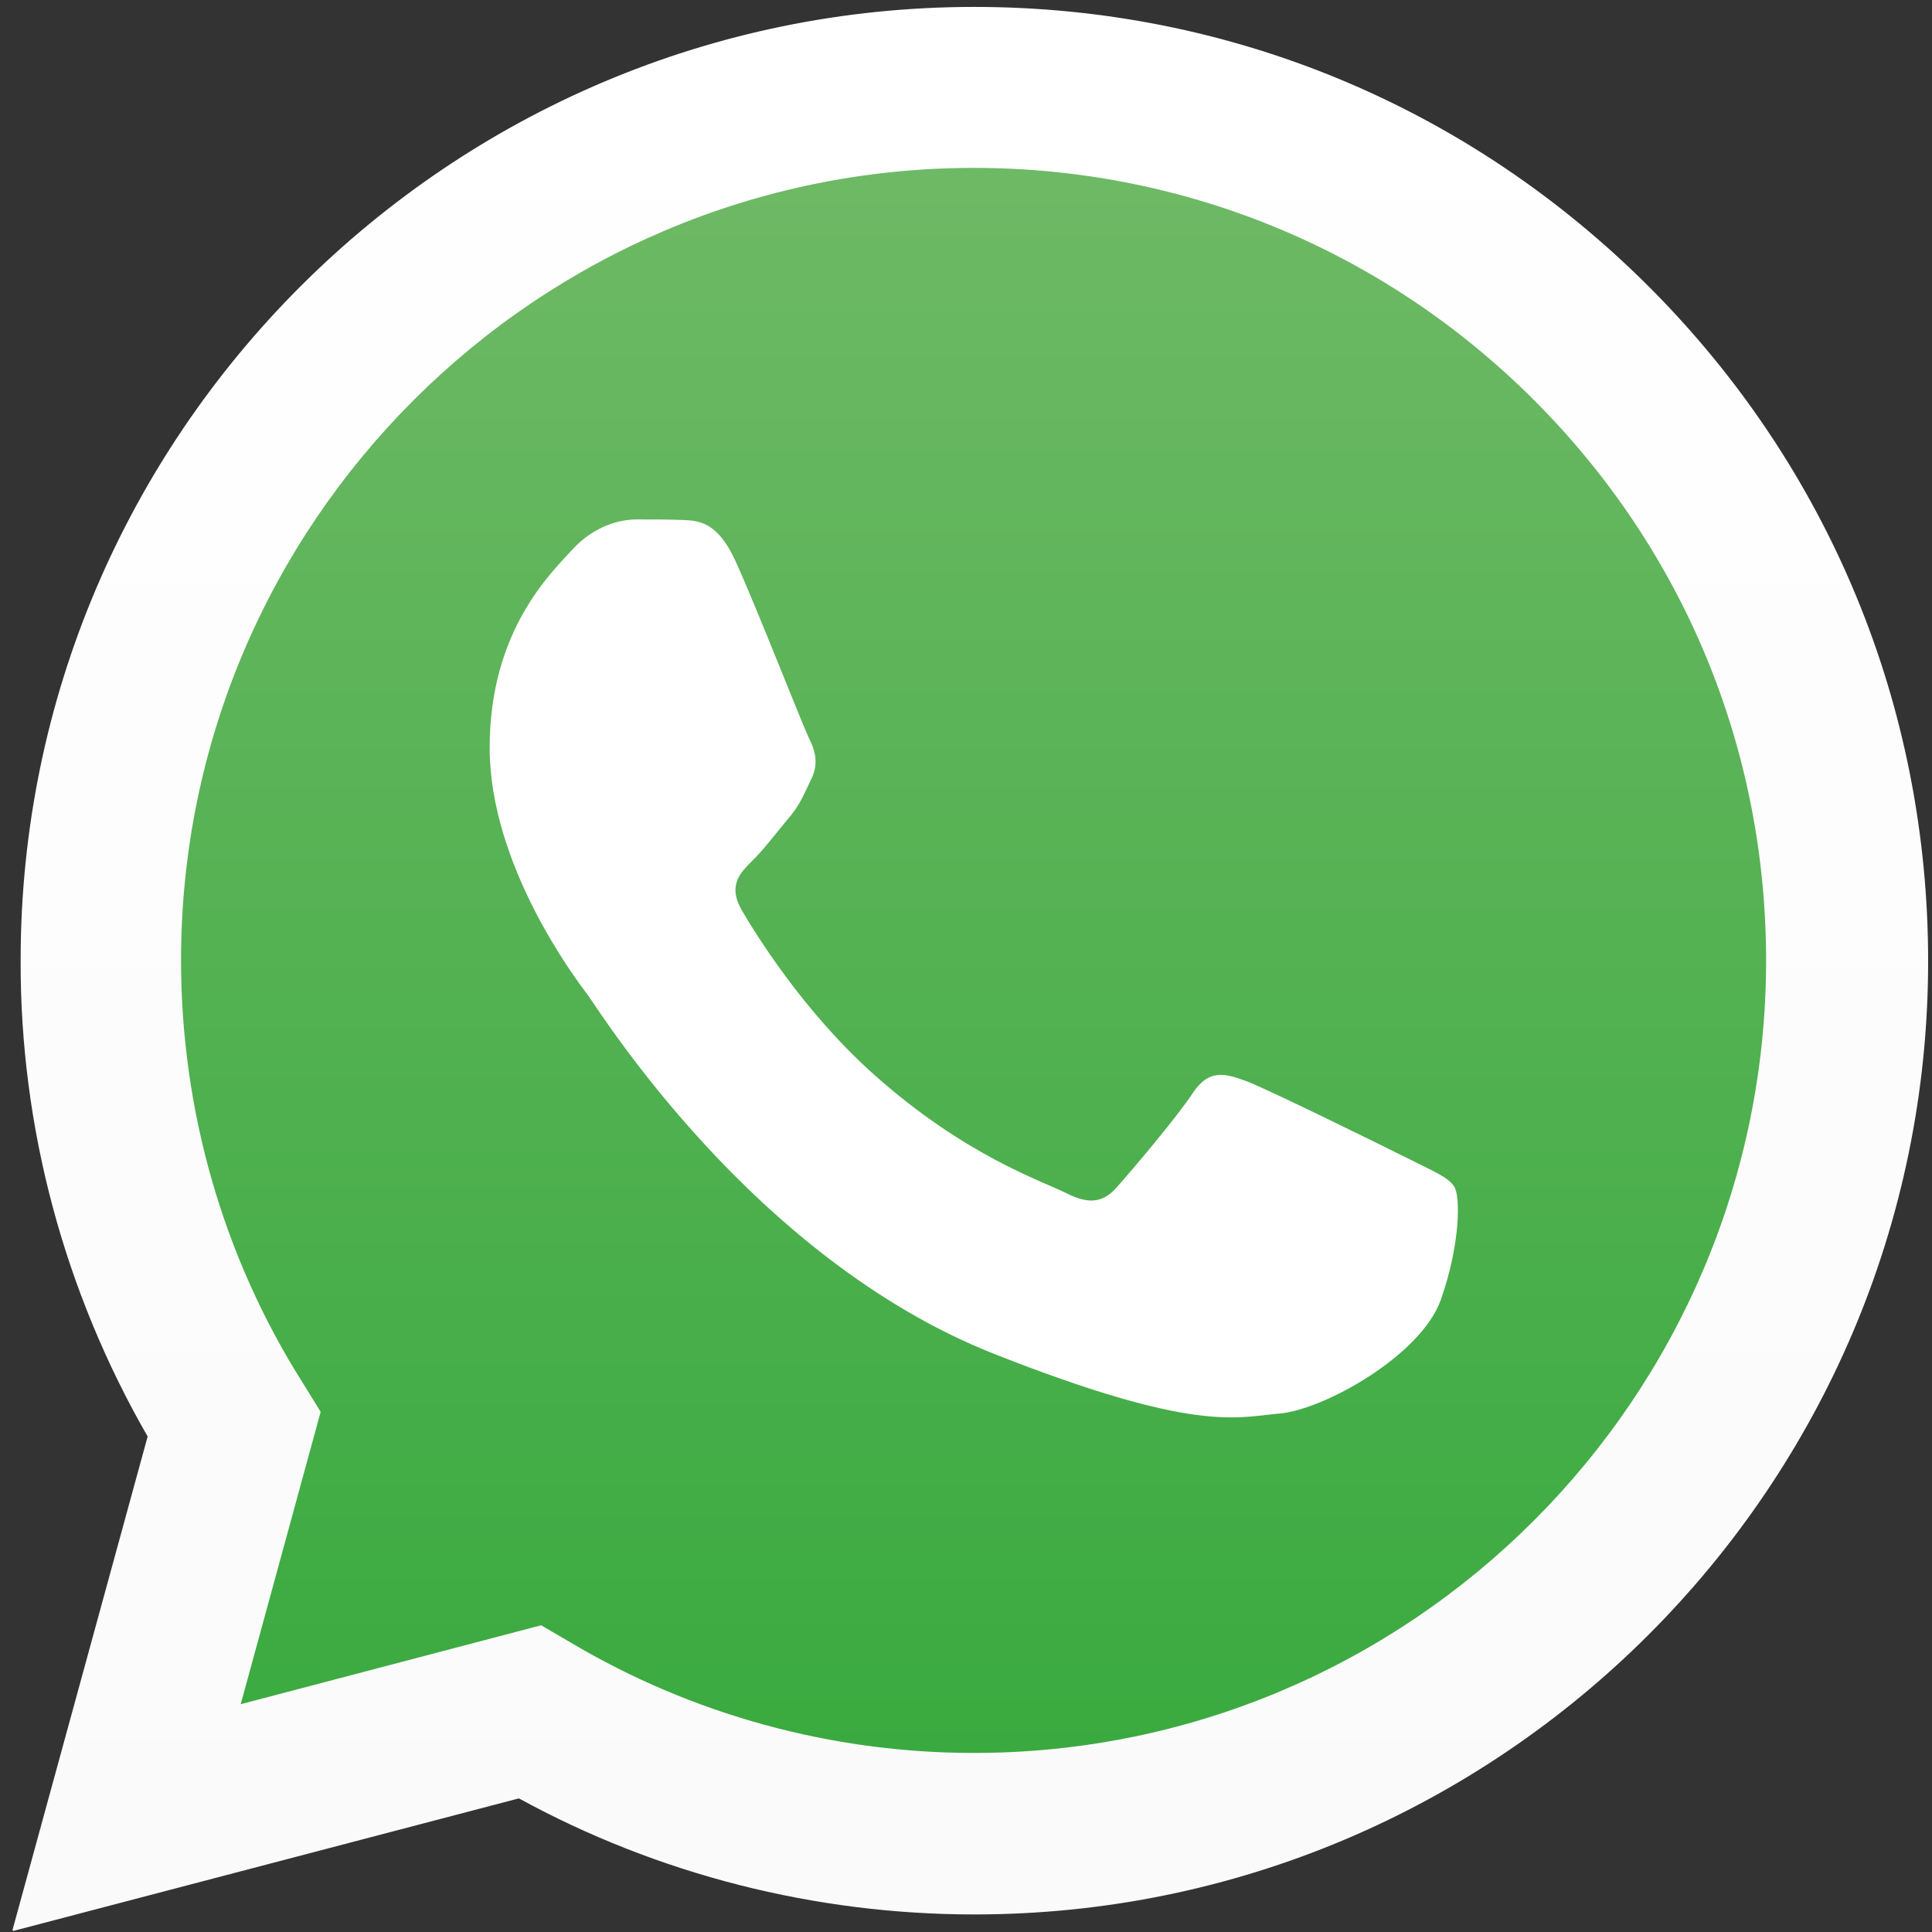
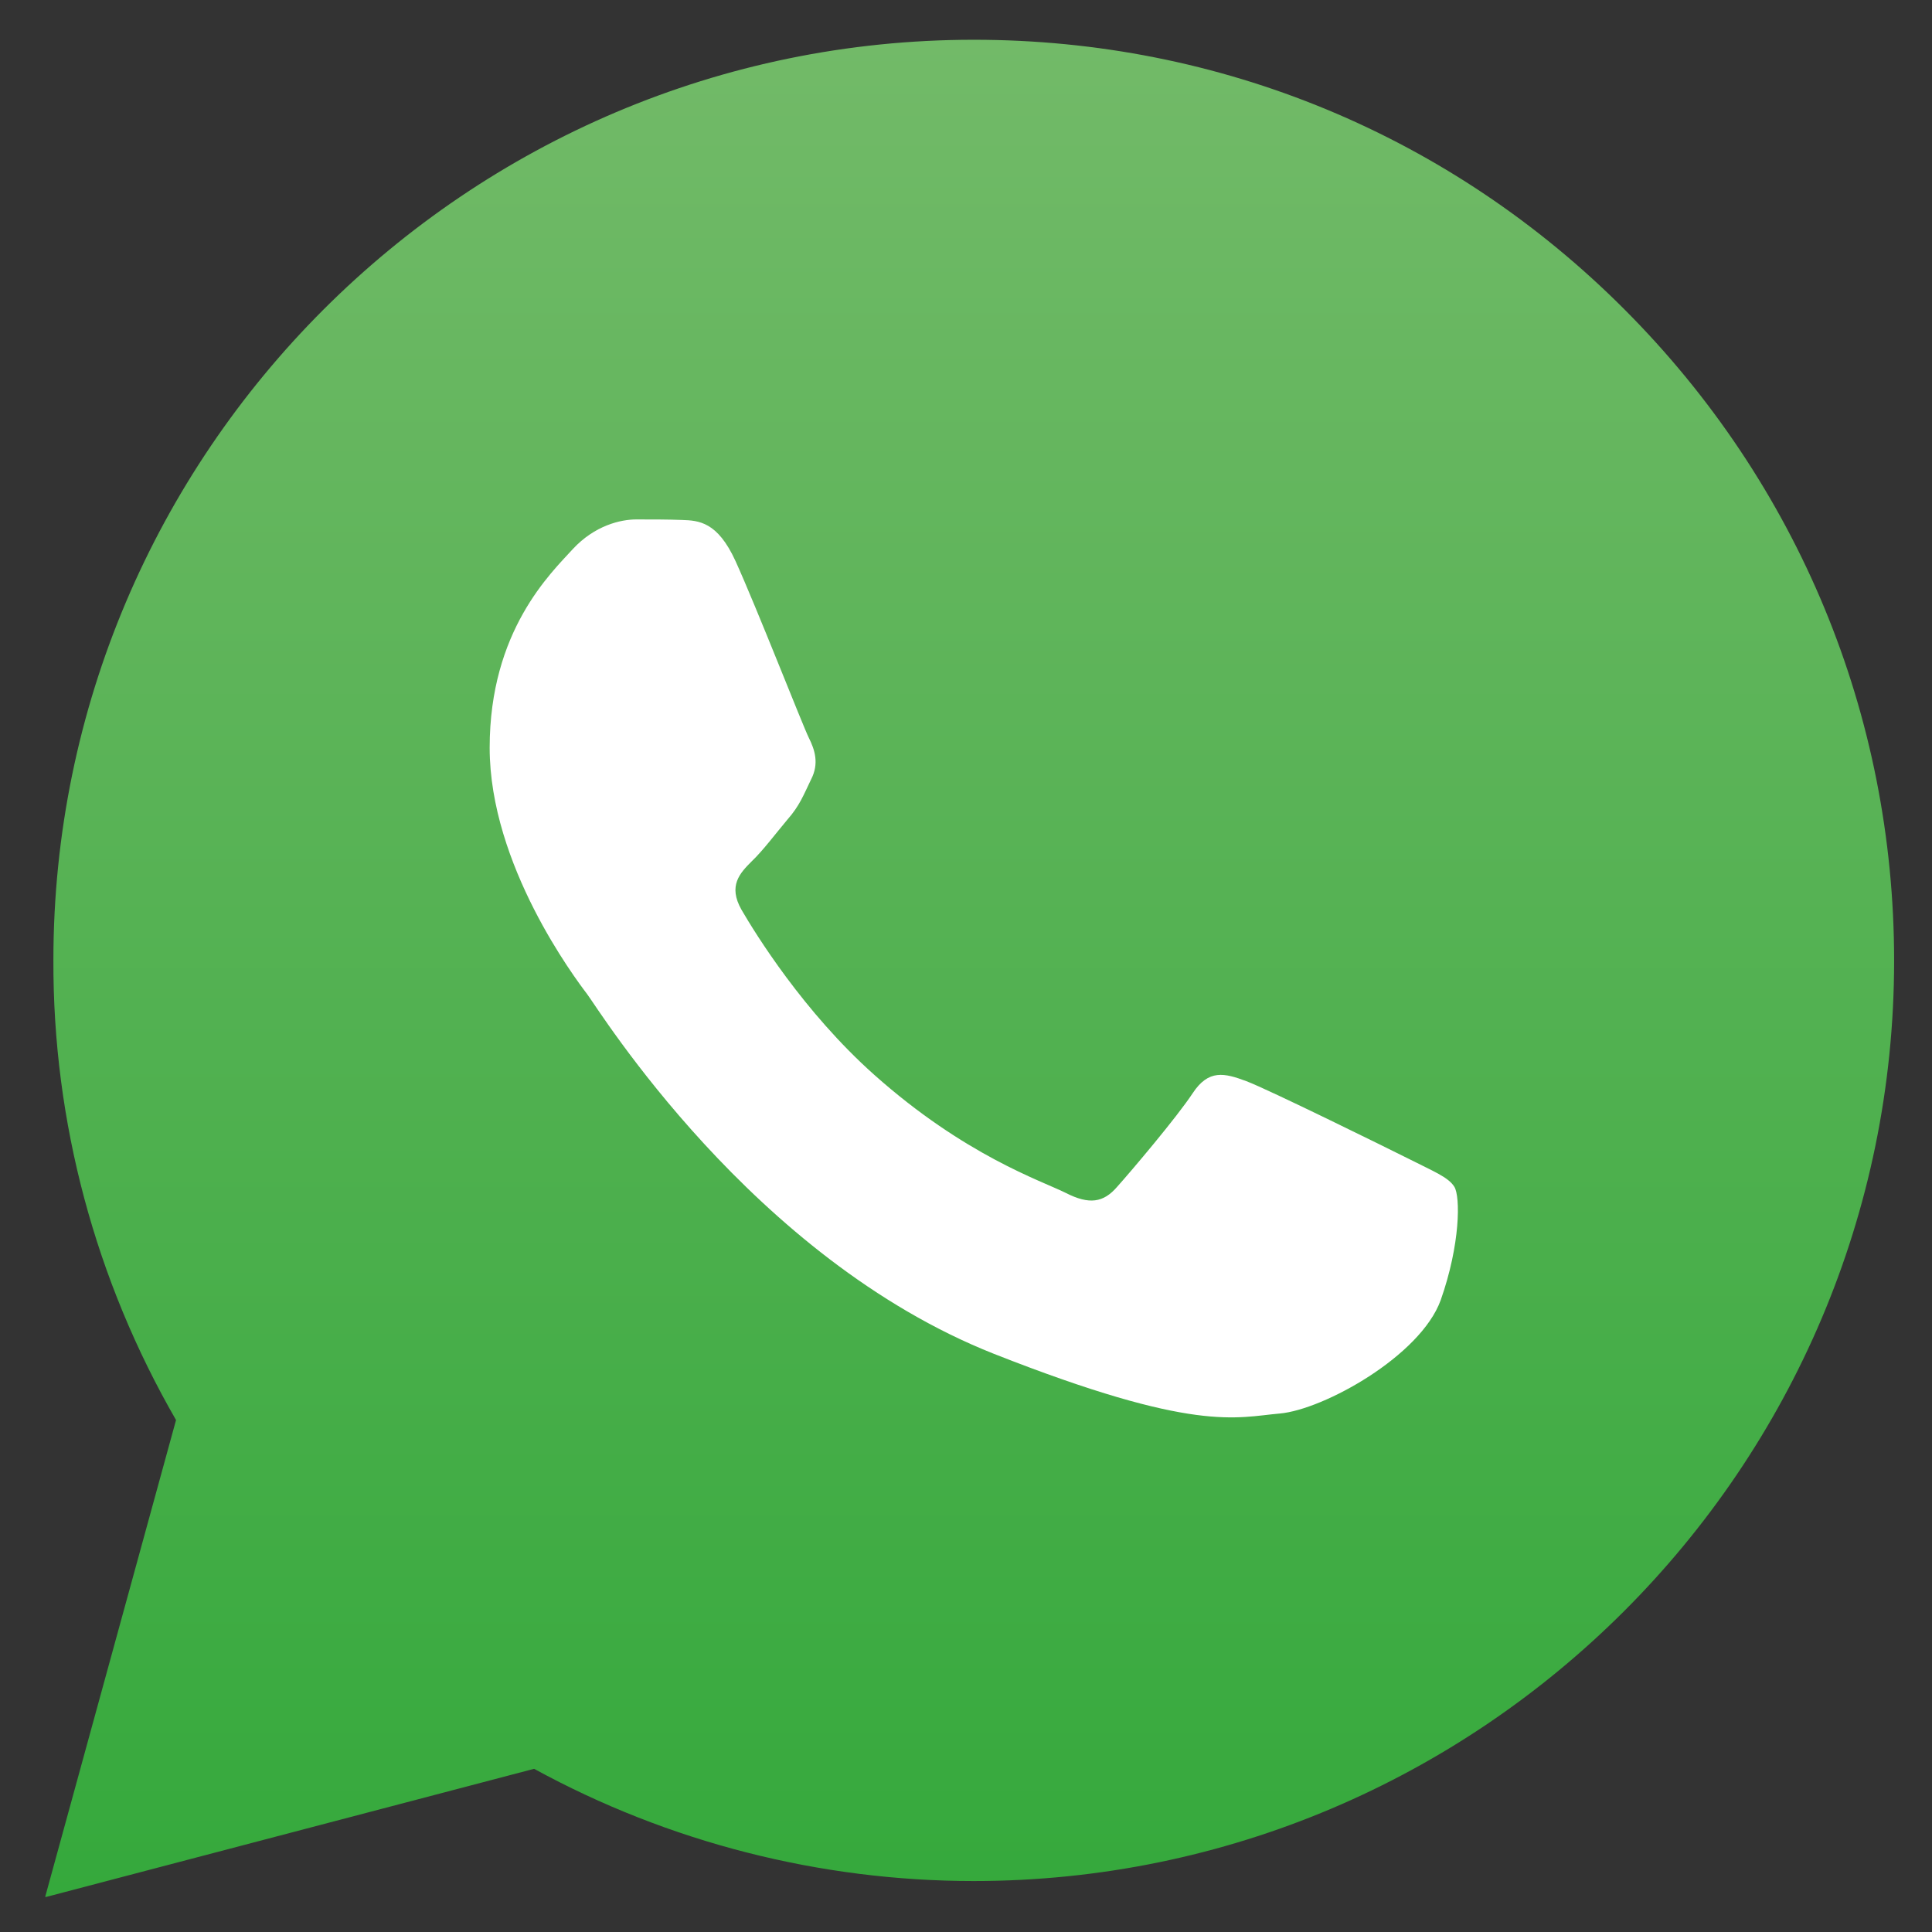
<svg xmlns="http://www.w3.org/2000/svg" width="69" height="69" viewBox="0 0 69 69" fill="none">
  <rect x="0" y="0" width="69" height="69" fill="#333333" stroke="none" />
  <path d="M1.613 67.747L6.287 50.716C3.412 45.729 1.887 40.078 1.907 34.29C1.907 16.164 16.67 1.42 34.777 1.42C43.576 1.42 51.828 4.842 58.026 11.06C64.225 17.278 67.647 25.53 67.647 34.31C67.647 52.436 52.884 67.18 34.777 67.18C29.282 67.18 23.866 65.792 19.075 63.172L1.652 67.747H1.613Z" fill="url(#paint0_linear_31697_12404)" />
-   <path d="M0.443 68.94L5.273 51.303C2.301 46.14 0.717 40.274 0.737 34.291C0.737 15.519 16.028 0.247 34.8 0.247C43.912 0.247 52.457 3.806 58.89 10.239C65.323 16.672 68.862 25.218 68.862 34.33C68.862 53.102 53.571 68.373 34.8 68.373C29.109 68.373 23.497 66.946 18.531 64.228L0.483 68.96L0.443 68.94ZM19.332 58.049L20.369 58.655C24.71 61.236 29.696 62.605 34.78 62.605C50.384 62.605 63.075 49.914 63.075 34.31C63.075 26.743 60.141 19.645 54.784 14.287C49.445 8.949 42.328 5.996 34.78 5.996C19.176 5.996 6.466 18.686 6.466 34.291C6.466 39.629 7.952 44.85 10.787 49.347L11.452 50.423L8.597 60.864L19.313 58.049H19.332Z" fill="url(#paint1_linear_31697_12404)" />
  <path fill-rule="evenodd" clip-rule="evenodd" d="M26.268 20.037C25.623 18.629 24.958 18.59 24.352 18.57C23.863 18.551 23.296 18.551 22.729 18.551C22.162 18.551 21.243 18.766 20.46 19.607C19.678 20.467 17.488 22.52 17.488 26.705C17.488 30.889 20.539 34.937 20.969 35.504C21.399 36.071 26.855 44.929 35.497 48.351C42.693 51.186 44.14 50.619 45.705 50.483C47.269 50.346 50.73 48.429 51.453 46.435C52.157 44.44 52.157 42.739 51.942 42.387C51.727 42.035 51.16 41.82 50.319 41.39C49.459 40.96 45.294 38.907 44.512 38.613C43.73 38.32 43.163 38.183 42.596 39.043C42.028 39.904 40.405 41.82 39.897 42.387C39.408 42.954 38.9 43.032 38.059 42.602C37.199 42.172 34.461 41.273 31.215 38.379C28.693 36.13 26.972 33.334 26.483 32.493C25.994 31.632 26.424 31.183 26.855 30.753C27.246 30.381 27.715 29.755 28.126 29.266C28.556 28.777 28.693 28.406 28.966 27.839C29.26 27.272 29.103 26.783 28.888 26.353C28.673 25.923 27.031 21.718 26.268 20.037Z" fill="white" />
  <defs>
    <linearGradient id="paint0_linear_31697_12404" x1="34.64" y1="67.747" x2="34.64" y2="1.42" gradientUnits="userSpaceOnUse">
      <stop stop-color="#35A93C" />
      <stop offset="1" stop-color="#72BA68" />
    </linearGradient>
    <linearGradient id="paint1_linear_31697_12404" x1="34.643" y1="68.94" x2="34.643" y2="0.228" gradientUnits="userSpaceOnUse">
      <stop stop-color="#FAFAFA" />
      <stop offset="1" stop-color="white" />
    </linearGradient>
  </defs>
</svg>